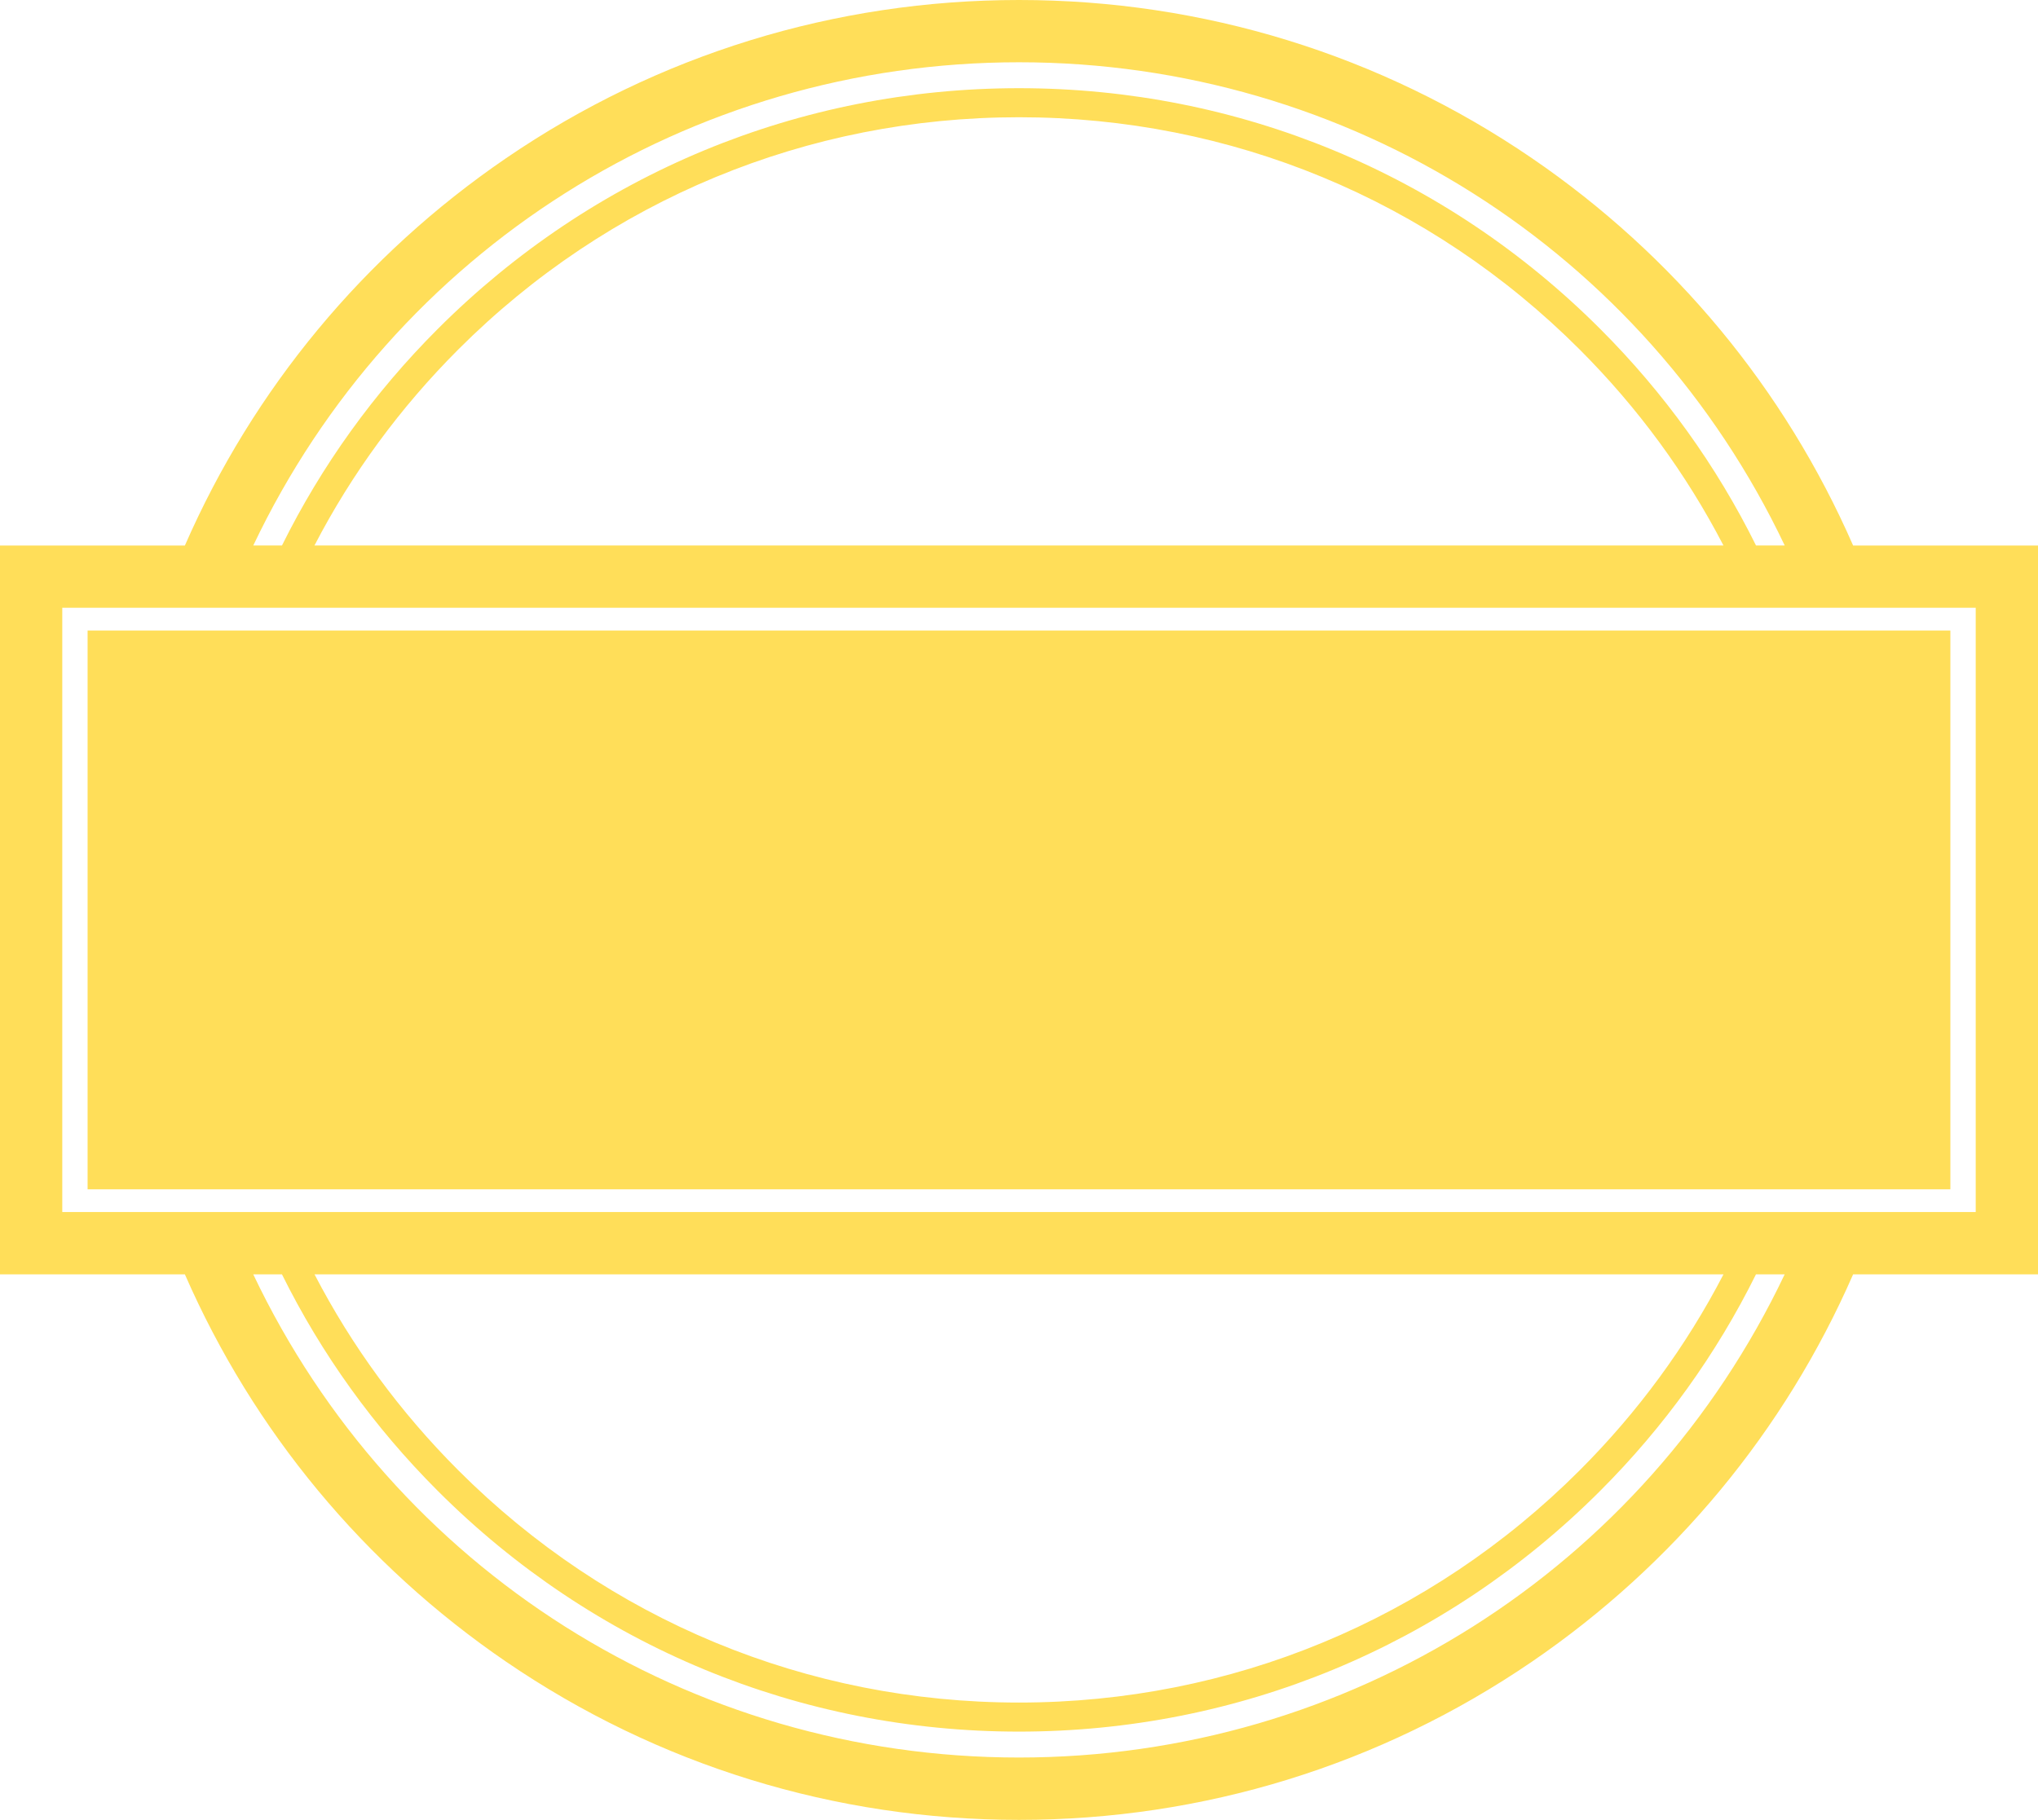
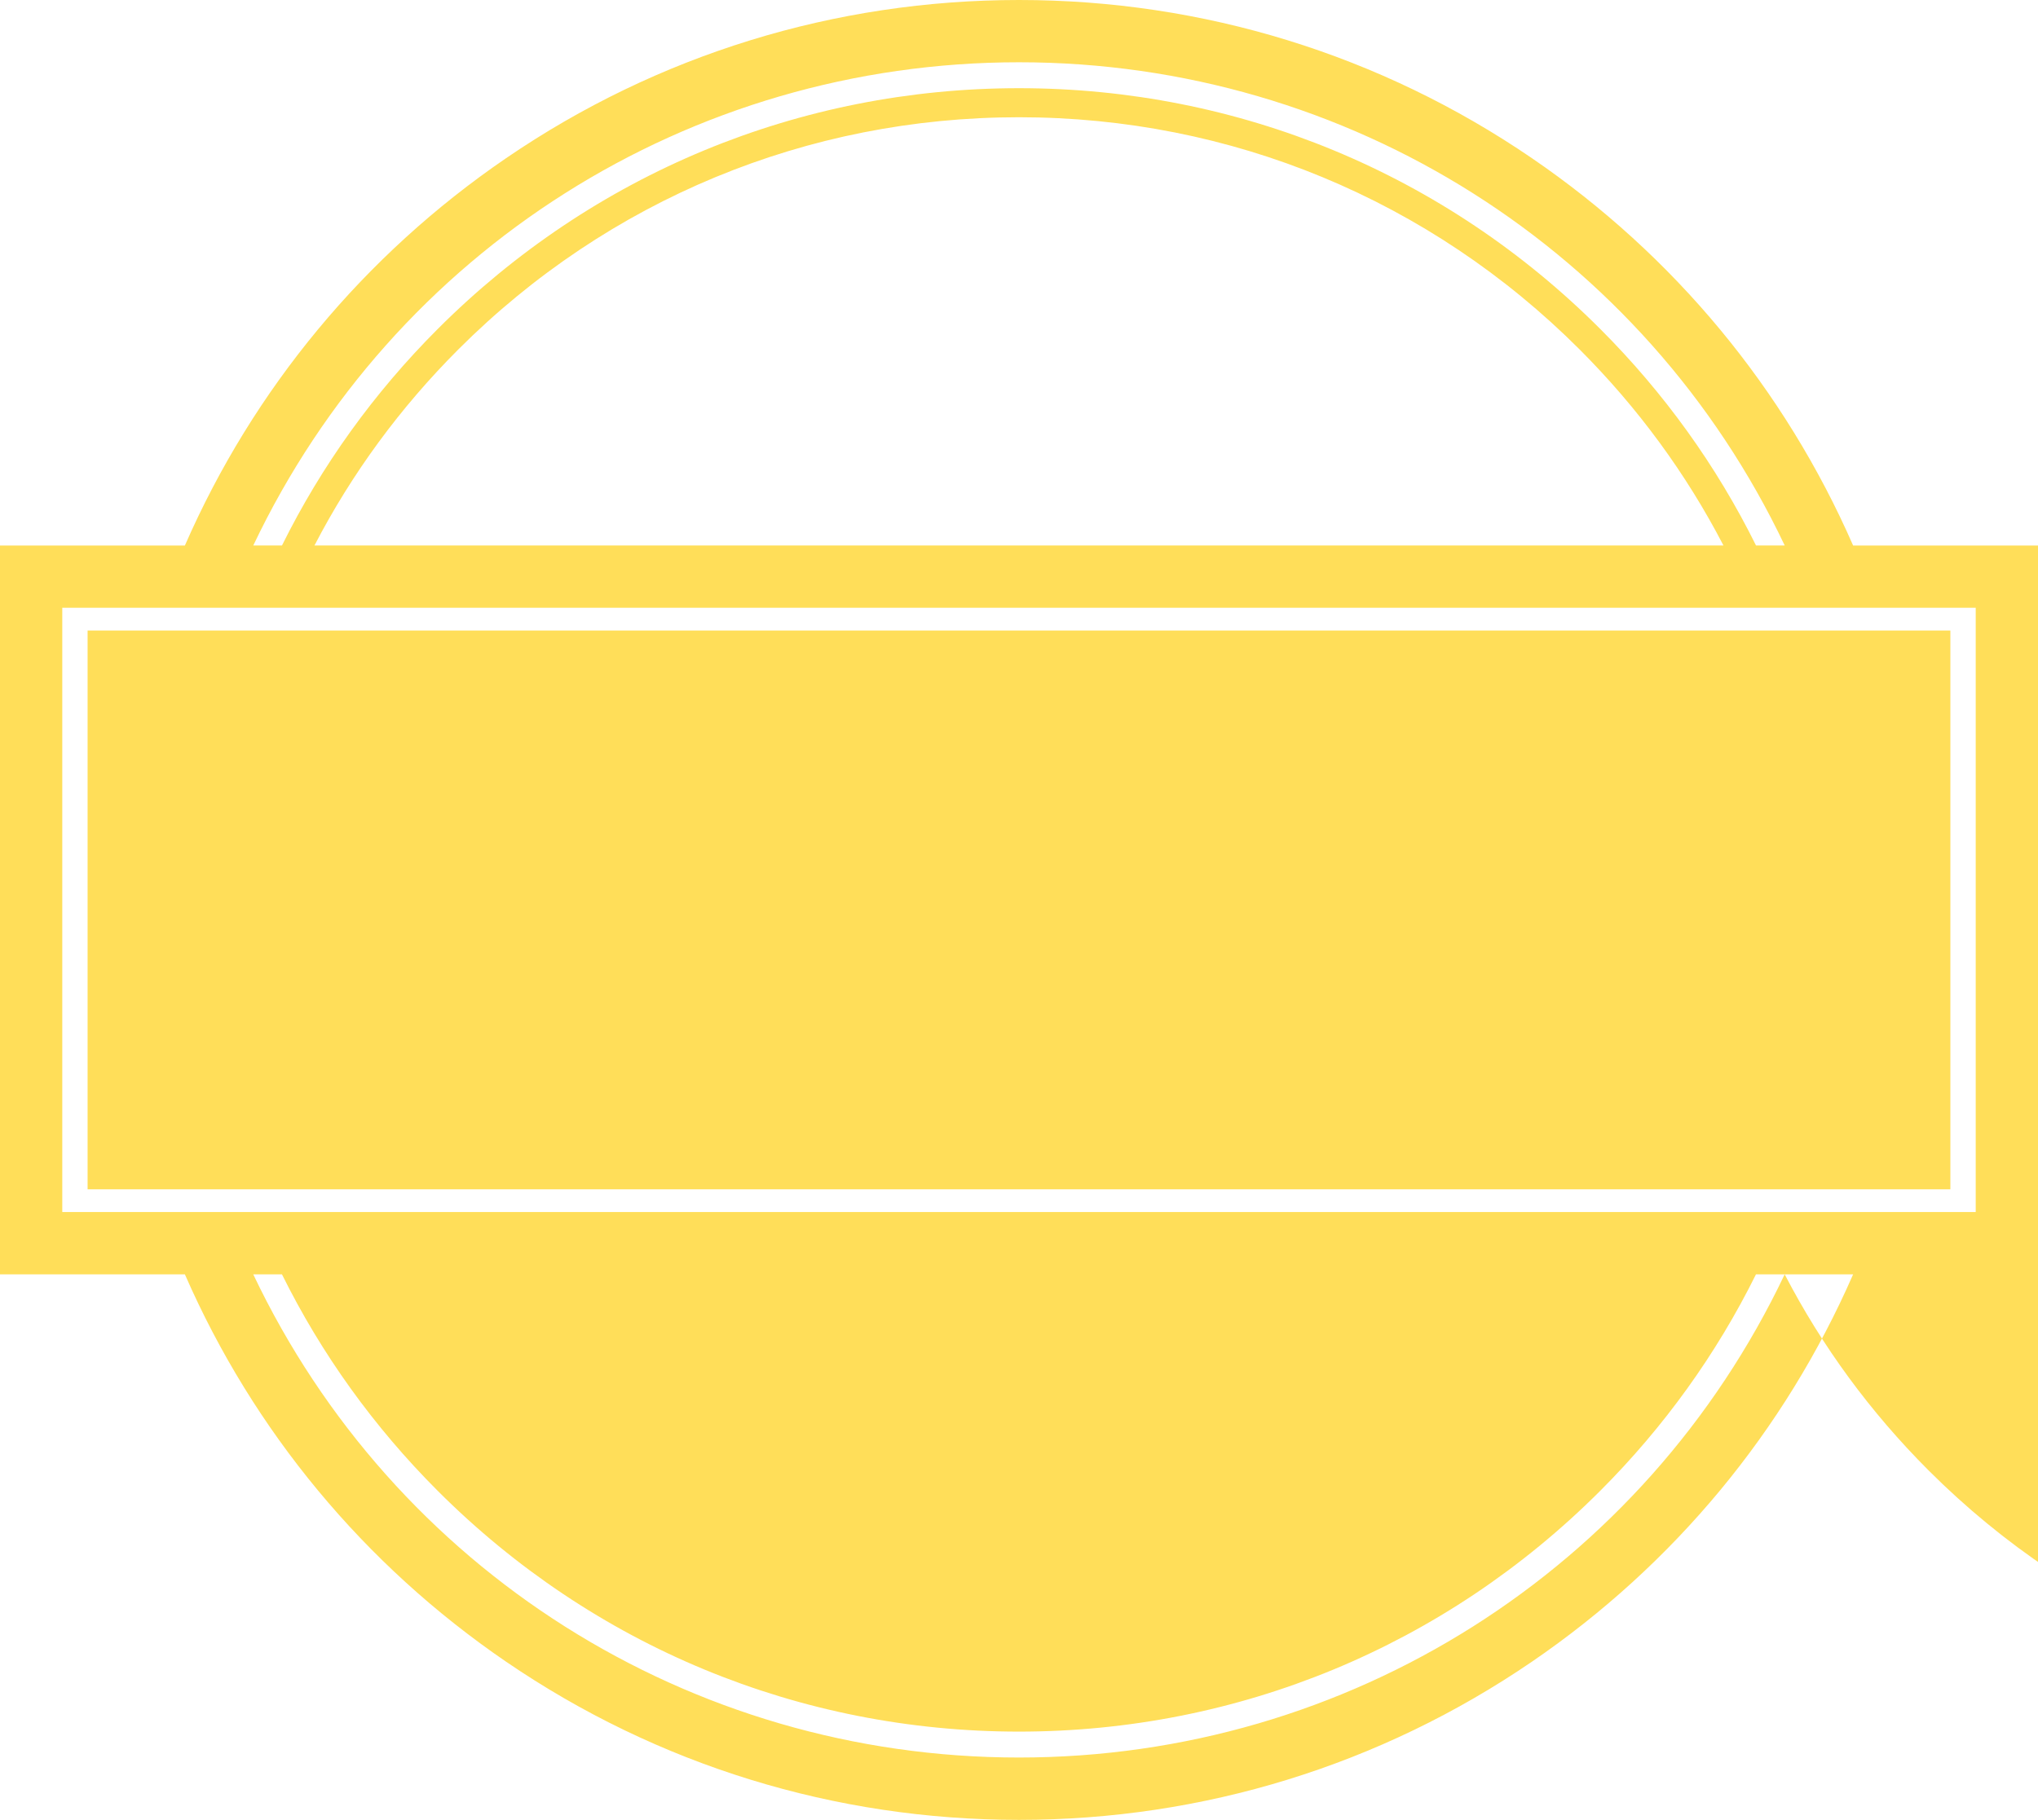
<svg xmlns="http://www.w3.org/2000/svg" fill="#ffde59" height="446.6" preserveAspectRatio="xMidYMid meet" version="1" viewBox="0.0 0.0 500.0 446.6" width="500" zoomAndPan="magnify">
  <g id="change1_1">
-     <path d="m21.49,154.72h457.01v137.12H21.49v-137.12Zm478.51,157.99h-45.36c-16.81,38.45-43.97,71.24-78.81,95.05-37.15,25.39-80.66,38.81-125.83,38.81s-88.68-13.42-125.83-38.81c-34.84-23.81-62-56.6-78.81-95.05H0v-178.85h45.36c16.81-38.45,43.97-71.24,78.81-95.05C161.32,13.42,204.83,0,250,0s88.68,13.42,125.83,38.81c34.84,23.81,62,56.6,78.81,95.05h45.36v178.85ZM62.14,133.85h7.04c9.71-19.59,22.54-37.45,38.24-53.15,38.08-38.08,88.72-59.06,142.58-59.06s104.49,20.97,142.58,59.06c15.7,15.7,28.53,33.56,38.24,53.15h7.04C403.45,61.45,330.92,15.28,250,15.28S96.55,61.45,62.14,133.85Zm360.69,0c-9.16-17.66-21-33.81-35.3-48.11-36.74-36.74-85.58-56.97-137.54-56.97s-100.8,20.23-137.54,56.97c-14.3,14.3-26.14,30.45-35.3,48.11h345.67Zm15.02,178.85h-7.04c-9.71,19.59-22.54,37.45-38.24,53.15-38.08,38.08-88.72,59.06-142.58,59.06s-104.49-20.97-142.58-59.06c-15.7-15.7-28.53-33.56-38.24-53.15h-7.04c34.41,72.4,106.94,118.57,187.86,118.57s153.45-46.17,187.86-118.57Zm-360.69,0c9.16,17.66,21,33.81,35.3,48.11,36.74,36.74,85.58,56.97,137.54,56.97s100.8-20.23,137.54-56.97c14.3-14.3,26.14-30.45,35.3-48.11H77.17Zm407.55-163.57H15.28v148.29h469.44v-148.29Z" />
+     <path d="m21.49,154.72h457.01v137.12H21.49v-137.12Zm478.51,157.99h-45.36c-16.81,38.45-43.97,71.24-78.81,95.05-37.15,25.39-80.66,38.81-125.83,38.81s-88.68-13.42-125.83-38.81c-34.84-23.81-62-56.6-78.81-95.05H0v-178.85h45.36c16.81-38.45,43.97-71.24,78.81-95.05C161.32,13.42,204.83,0,250,0s88.68,13.42,125.83,38.81c34.84,23.81,62,56.6,78.81,95.05h45.36v178.85ZM62.14,133.85h7.04c9.71-19.59,22.54-37.45,38.24-53.15,38.08-38.08,88.72-59.06,142.58-59.06s104.49,20.97,142.58,59.06c15.7,15.7,28.53,33.56,38.24,53.15h7.04C403.45,61.45,330.92,15.28,250,15.28S96.55,61.45,62.14,133.85Zm360.69,0c-9.16-17.66-21-33.81-35.3-48.11-36.74-36.74-85.58-56.97-137.54-56.97s-100.8,20.23-137.54,56.97c-14.3,14.3-26.14,30.45-35.3,48.11h345.67Zm15.02,178.85h-7.04c-9.71,19.59-22.54,37.45-38.24,53.15-38.08,38.08-88.72,59.06-142.58,59.06s-104.49-20.97-142.58-59.06c-15.7-15.7-28.53-33.56-38.24-53.15h-7.04c34.41,72.4,106.94,118.57,187.86,118.57s153.45-46.17,187.86-118.57Zc9.16,17.66,21,33.81,35.3,48.11,36.74,36.74,85.58,56.97,137.54,56.97s100.8-20.23,137.54-56.97c14.3-14.3,26.14-30.45,35.3-48.11H77.17Zm407.55-163.57H15.28v148.29h469.44v-148.29Z" />
  </g>
</svg>